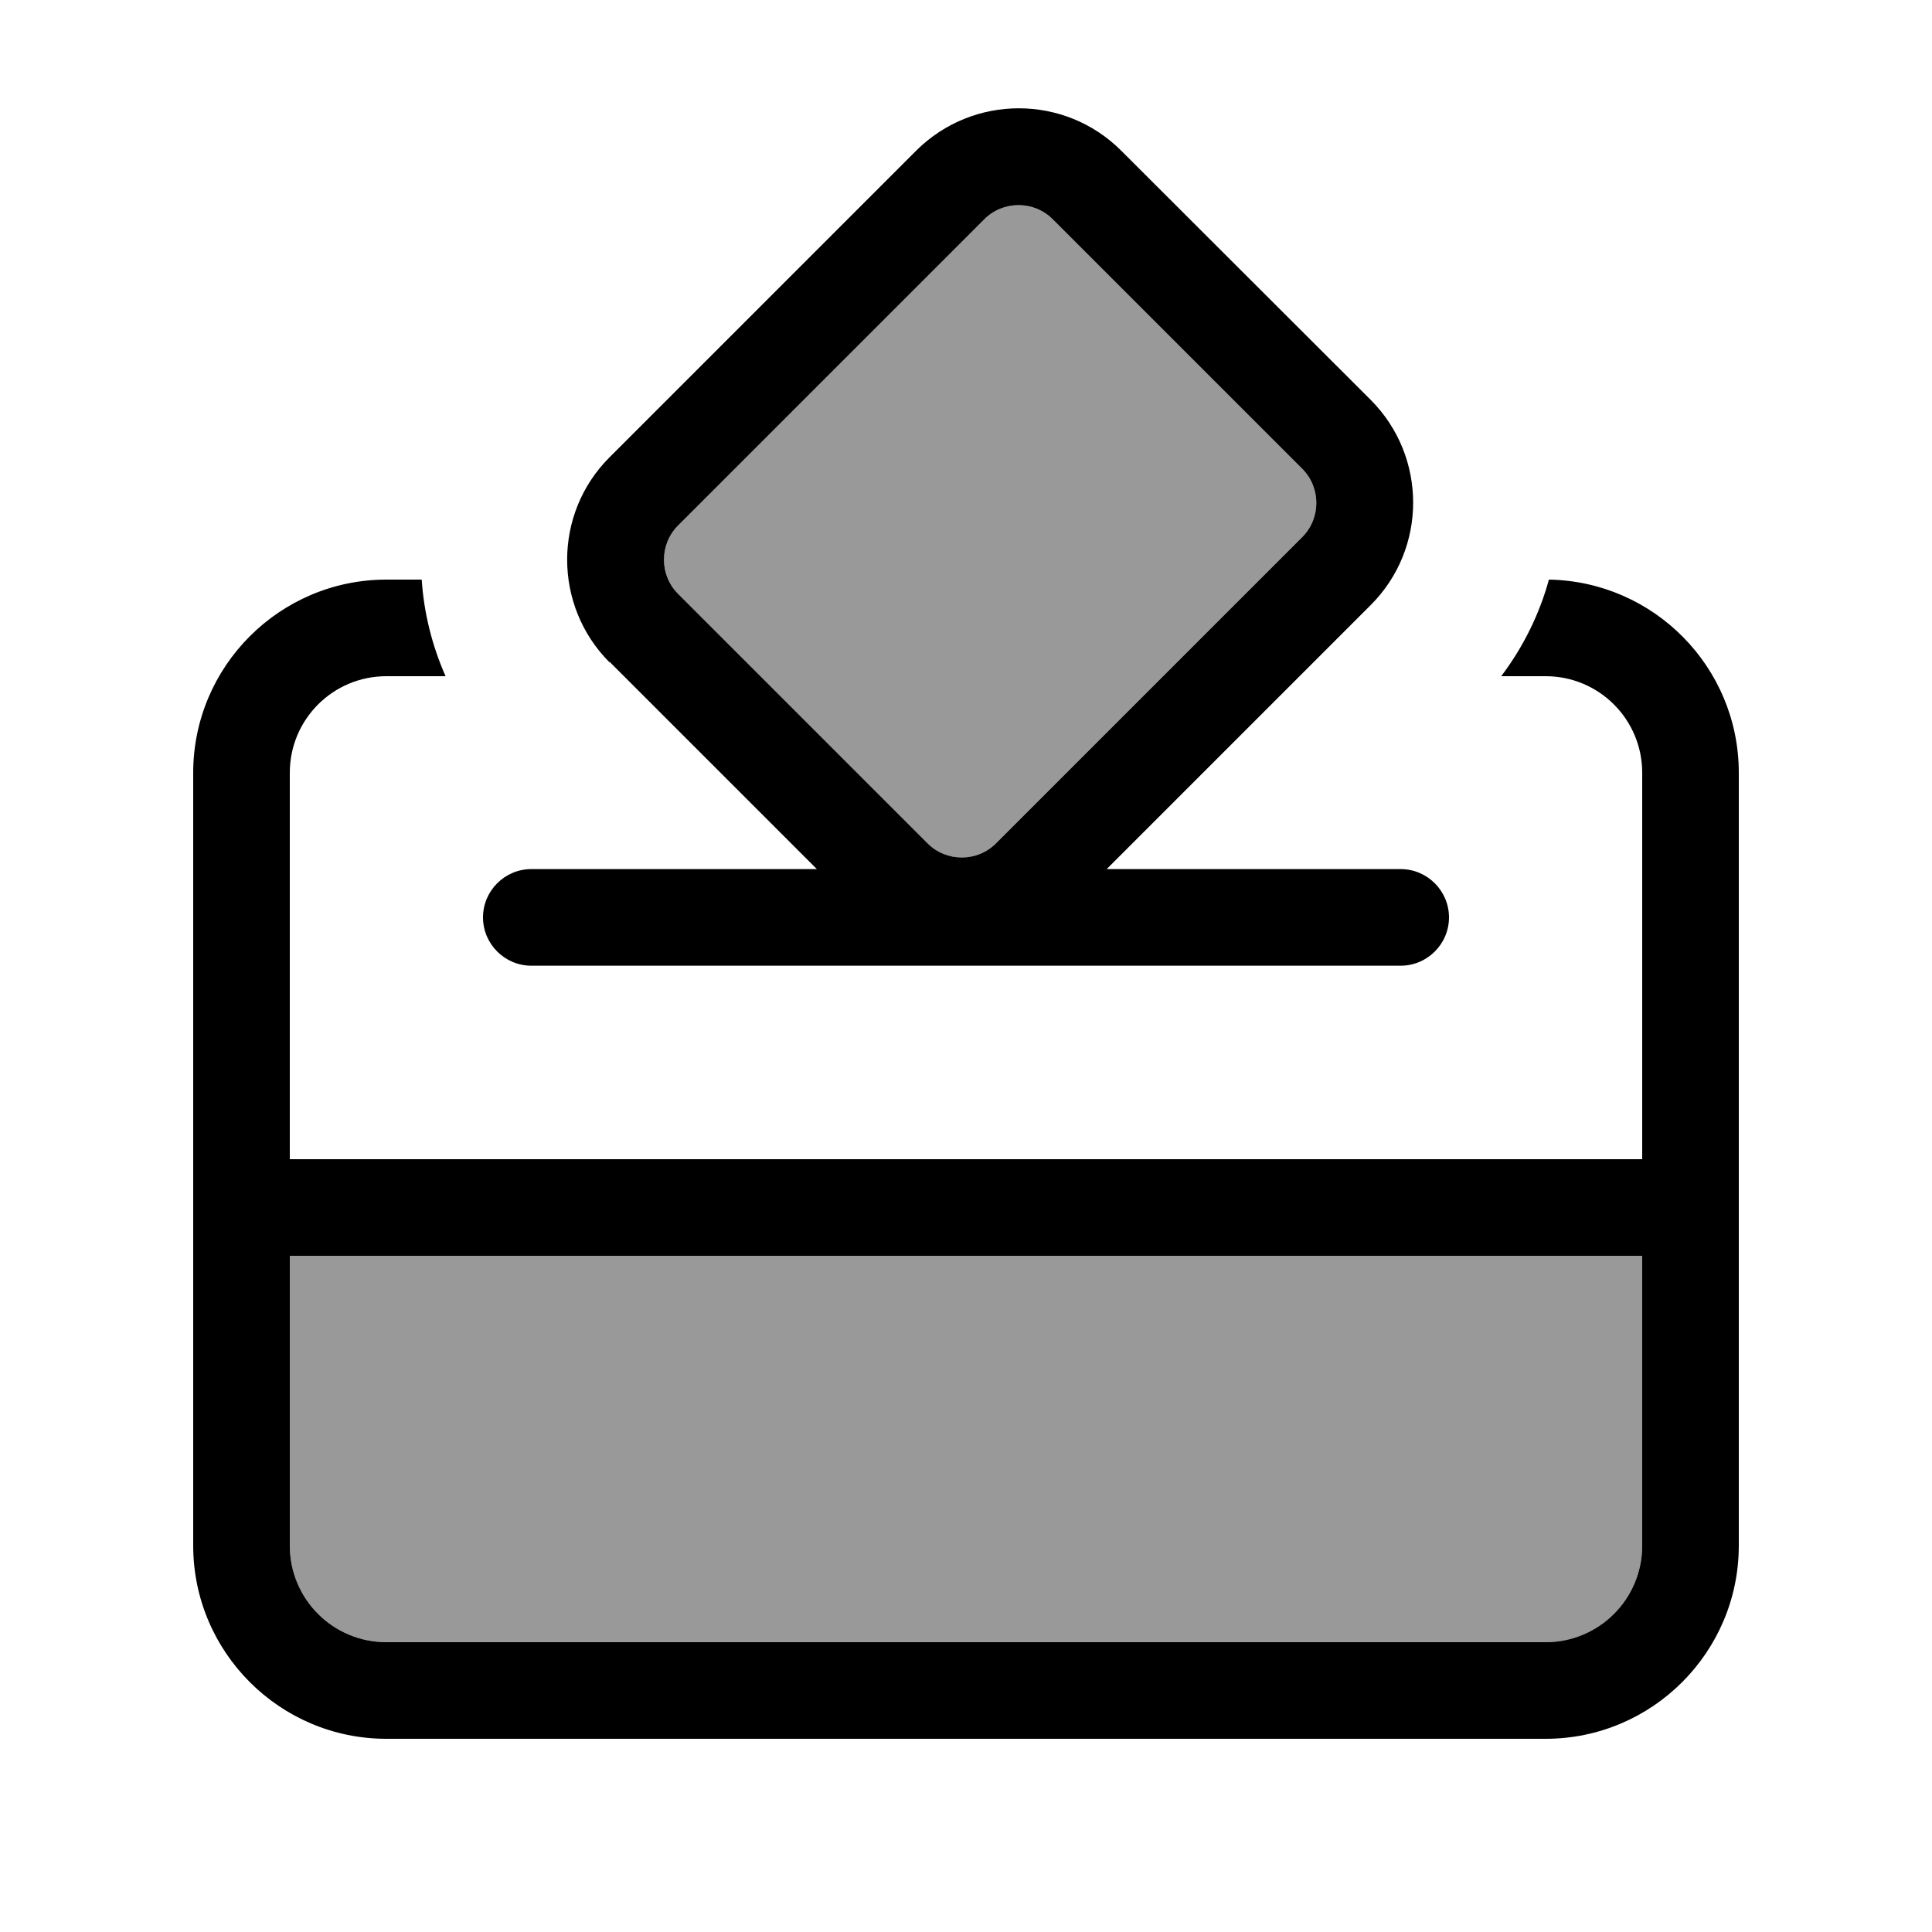
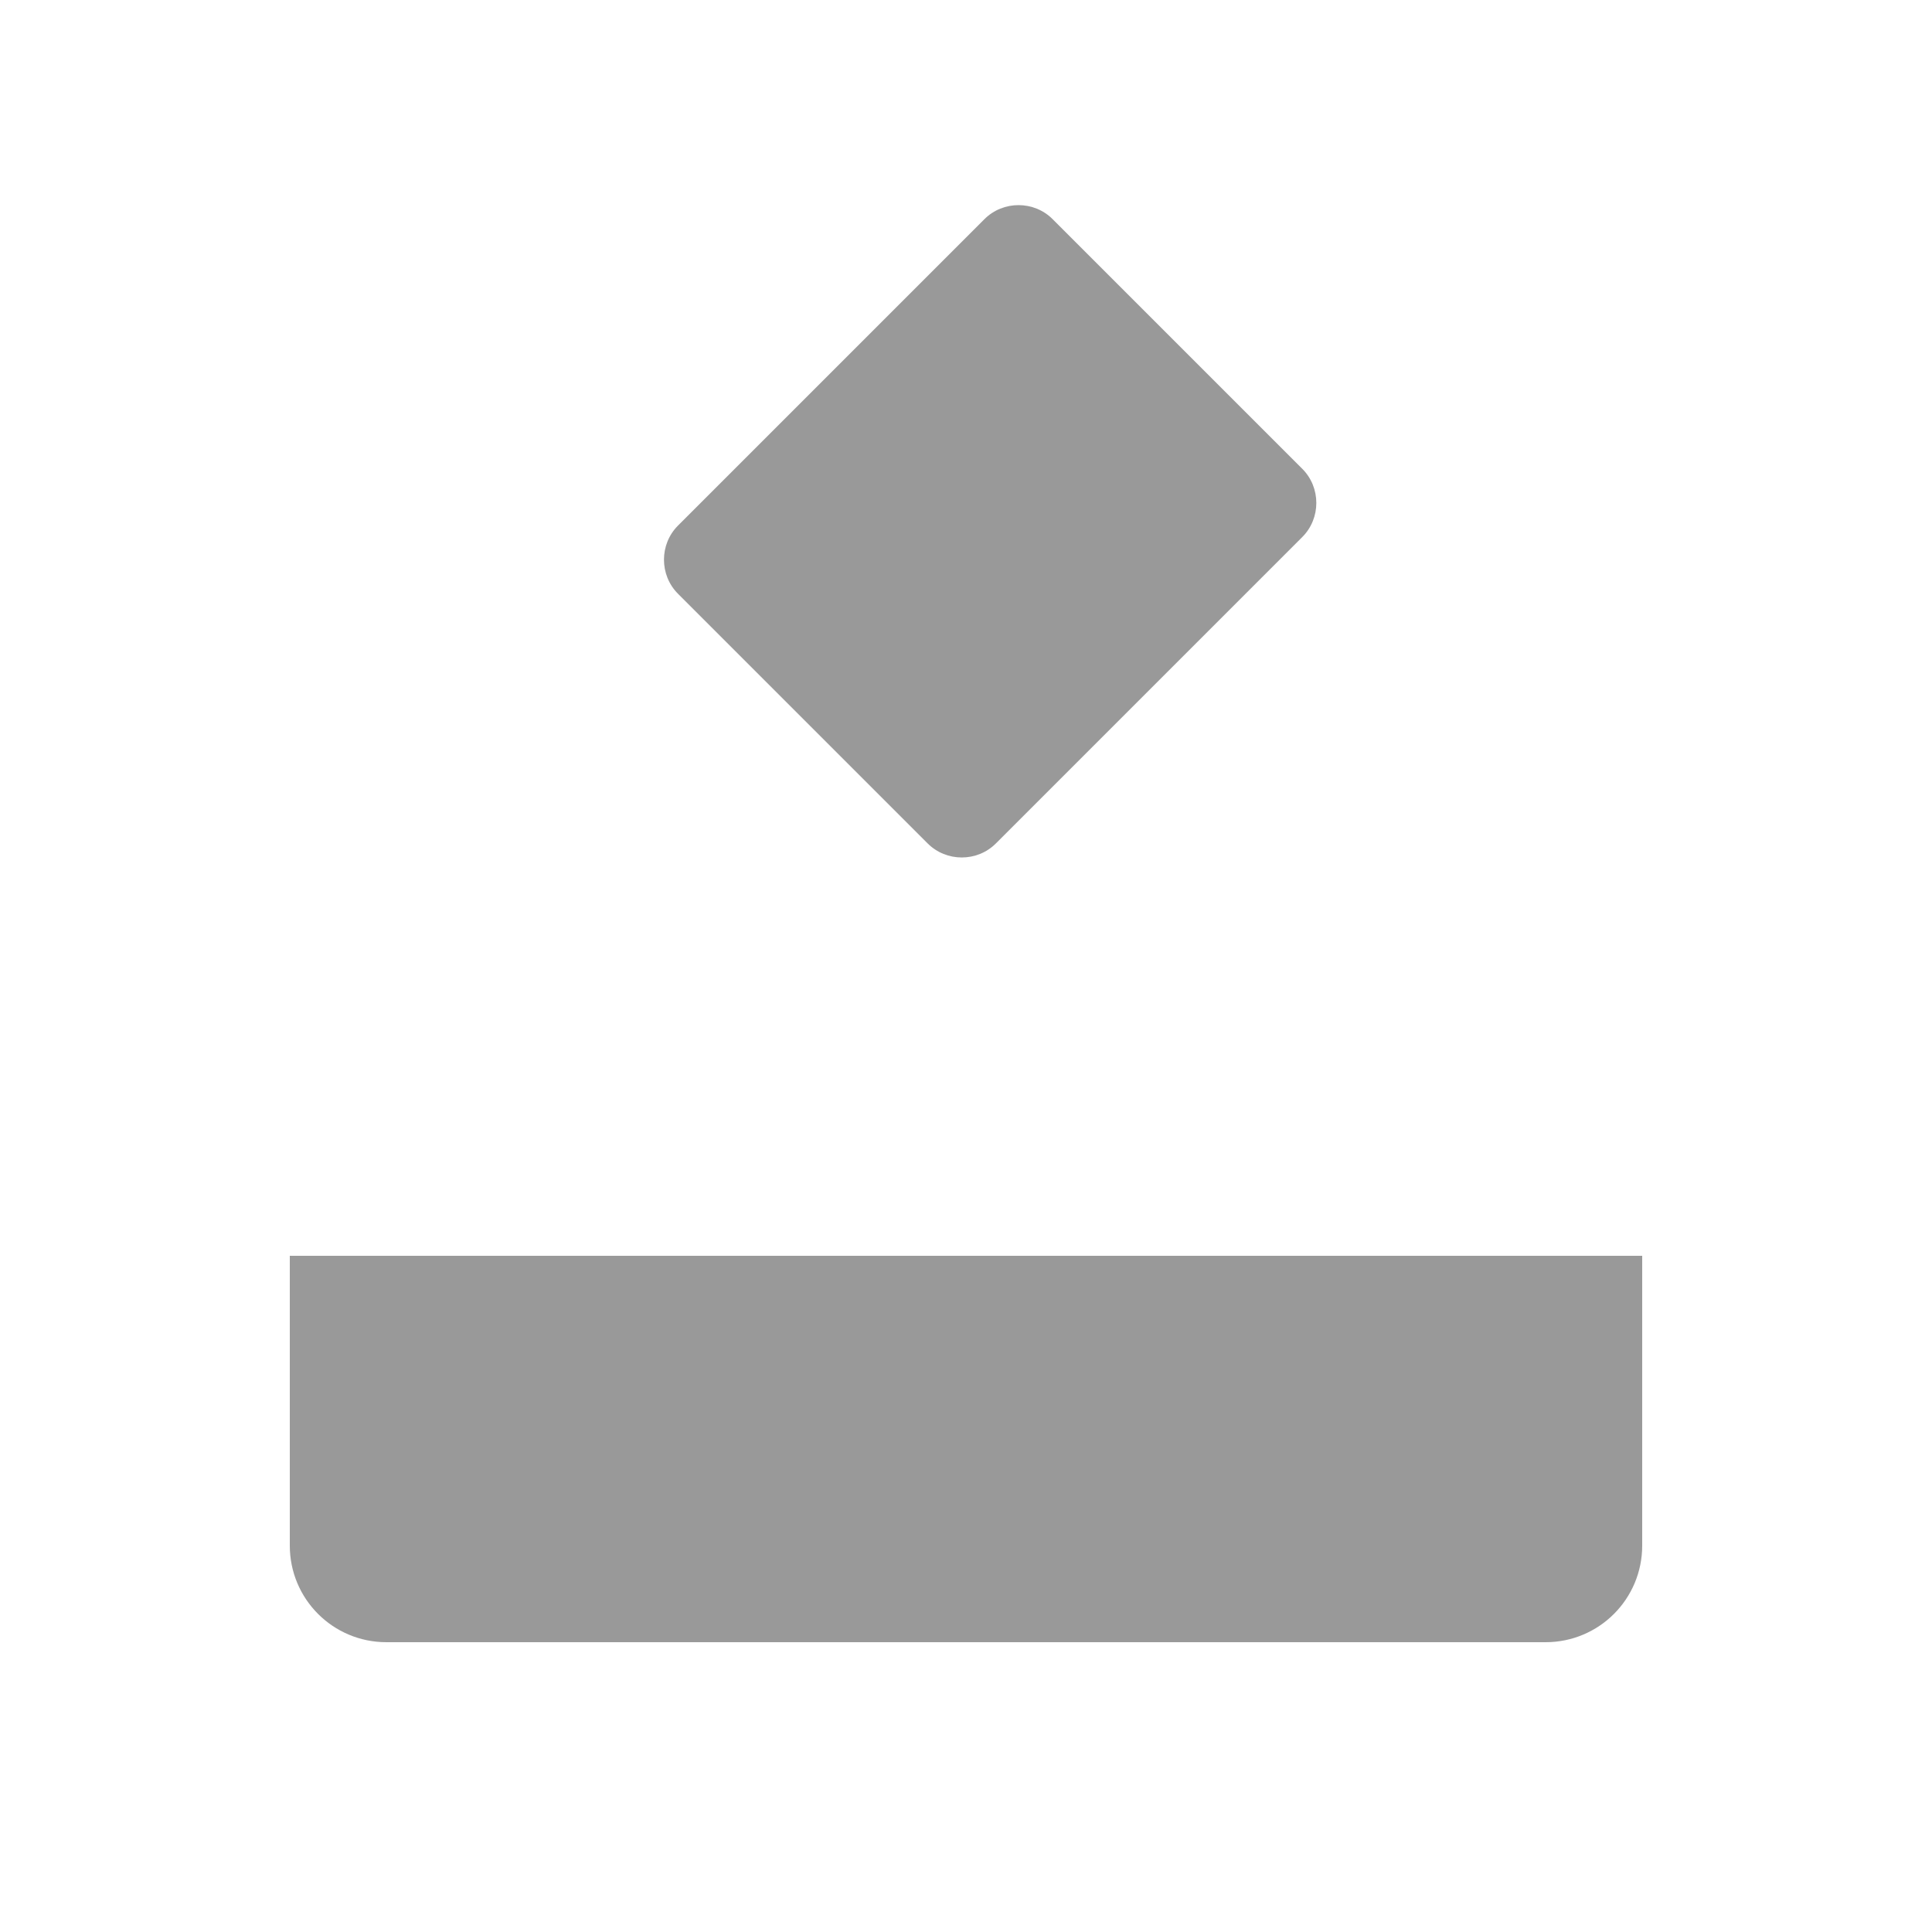
<svg xmlns="http://www.w3.org/2000/svg" viewBox="0 0 640 640">
  <path opacity=".4" fill="currentColor" d="M96 416L96 512C96 529.7 110.3 544 128 544L512 544C529.7 544 544 529.7 544 512L544 416L96 416zM224.6 174.1C218.4 180.3 218.4 190.5 224.6 196.7L307.3 279.4C313.5 285.6 323.7 285.6 329.9 279.4L431.4 177.9C437.6 171.7 437.6 161.5 431.4 155.3L348.7 72.6C342.5 66.4 332.3 66.4 326.1 72.6L224.6 174.1z" />
-   <path fill="currentColor" d="M224.6 196.7C218.4 190.5 218.4 180.3 224.6 174.1L326.1 72.6C332.3 66.4 342.5 66.4 348.7 72.6L431.4 155.3C437.6 161.5 437.6 171.7 431.4 177.9L329.9 279.4C323.7 285.6 313.5 285.6 307.3 279.4L224.6 196.7zM202 219.3L270.6 287.9L176 287.9C167.2 287.9 160 295.1 160 303.9C160 312.7 167.2 319.9 176 319.9L464 319.9C472.8 319.9 480 312.7 480 303.9C480 295.1 472.8 287.9 464 287.9L366.6 287.9L454.1 200.4C472.8 181.7 472.8 151.3 454.1 132.5L371.4 49.9C352.7 31.2 322.3 31.2 303.5 49.9L201.9 151.5C183.2 170.2 183.2 200.6 201.9 219.4zM497.2 224L512 224C529.7 224 544 238.3 544 256L544 384L96 384L96 256C96 238.3 110.3 224 128 224L147.6 224C143.1 213.8 140.4 202.9 139.7 192L128 192C92.7 192 64 220.7 64 256L64 512C64 547.3 92.7 576 128 576L512 576C547.3 576 576 547.3 576 512L576 256C576 221 547.9 192.6 513.1 192C510 203.3 504.7 214.2 497.3 224zM544 416L544 512C544 529.7 529.7 544 512 544L128 544C110.3 544 96 529.7 96 512L96 416L544 416z" />
</svg>